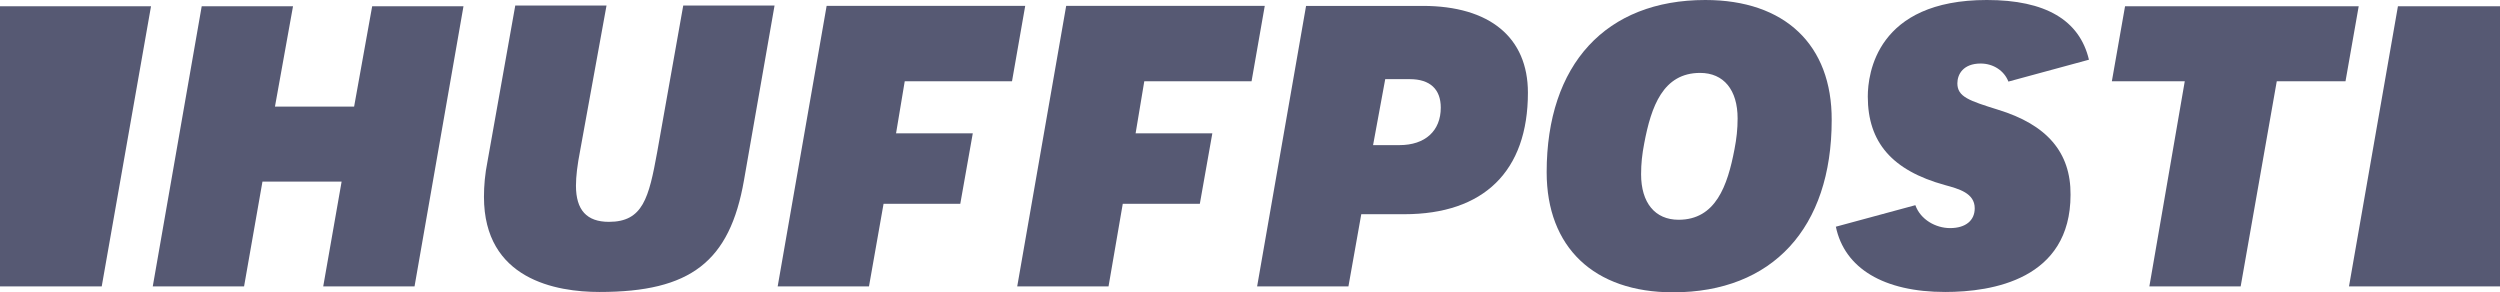
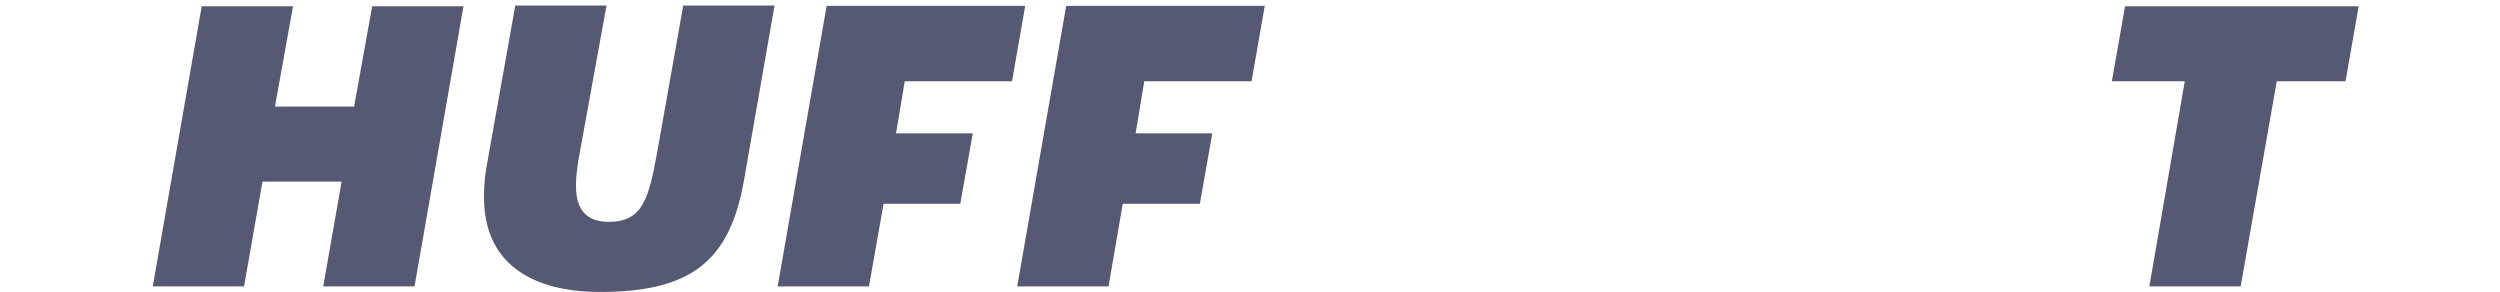
<svg xmlns="http://www.w3.org/2000/svg" viewBox="0 0 720.1 84.2">
  <defs>
    <style type="text/css" id="style3338">
	.st0{display:none;}
	.st1{display:inline;}
	.st2{fill:#FFFFFF;}
	.st3{fill:#0DBE98;}
</style>
  </defs>
  <g id="layer1" transform="matrix(1, 0, 0, 1, 37.193, -635.977)">
    <g id="layer1-3" transform="translate(-68.571,182.857)">
      <path style="fill: rgb(86, 89, 115);" class="st2" d="m 124.479,535.619 26.3,0 14.1,-80.7 -26.3,0 -5.2,28.9 -22.8,0 5.2,-28.9 -26.3,0 -14.1,80.7 26.3,0 5.3,-30.2 22.8,0 -5.3,30.2 z" id="path3348" />
      <path style="fill: rgb(86, 89, 115);" class="st2" d="m 179.779,454.819 -8,44.9 c -0.7,3.5 -1,6.9 -1,10.1 0,23.8 20.8,27.4 33.3,27.4 26.2,0 37.5,-8.7 41.6,-32.2 l 8.8,-50.3 -26.3,0 -7.5,42.2 c -2.4,13.2 -4.1,20.1 -13.9,20.1 -6.4,0 -9.5,-3.4 -9.5,-10.4 0,-2.7 0.4,-6 1.2,-10.1 l 7.6,-41.8 -26.3,0 z" id="path3352" />
-       <path style="fill: rgb(86, 89, 115);" class="st2" d="m 393.479,535.619 26.3,0 3.7,-20.8 12.4,0 c 22.9,0 35.6,-12.4 35.6,-35 0,-15.9 -11,-25 -30.3,-25 l -33.6,0 -14.1,80.8 z m 41,-40.7 -7.6,0 3.5,-19 7.1,0 c 5.8,0 8.9,2.9 8.9,8.2 0,6.7 -4.5,10.8 -11.9,10.8 z" id="path3356" />
-       <path style="fill: rgb(86, 89, 115);" class="st2" d="m 522.579,453.119 c -28.6,0 -45.7,18.5 -45.7,49.6 0,21.6 13.6,34.6 36.4,34.6 28.6,0 45.7,-18.5 45.7,-49.6 0.1,-21.7 -13.5,-34.6 -36.4,-34.6 z m -7.7,63.3 c -6.8,0 -10.8,-4.9 -10.8,-13.1 0,-3.1 0.3,-5.8 0.9,-8.9 2,-10.6 5.4,-20.3 16.1,-20.3 6.8,0 10.8,4.9 10.8,13.1 0,3.1 -0.3,5.8 -0.9,8.9 -2,10.5 -5.4,20.3 -16.1,20.3 z" id="path3360" />
      <path style="fill: rgb(86, 89, 115);" class="st2" d="m 650.479,535.619 26.3,0 10.4,-59.1 19.8,0 3.8,-21.6 -67.3,0 -3.8,21.6 21,0 -10.2,59.1 z" id="path3364" />
-       <path id="path3366" d="m 606.879,484.719 c -8.3,-2.6 -11.7,-3.7 -11.7,-7.6 0,-2.6 1.7,-5.7 6.7,-5.7 3.7,0 6.8,2.1 8,5.2 l 23.2,-6.3 c -2.7,-11.4 -12.5,-17.2 -29.4,-17.2 -31.8,0 -34.3,21.3 -34.3,27.8 0,13.2 7,21.3 22.2,25.5 4,1.1 8.6,2.3 8.6,6.7 0,3.5 -2.6,5.7 -7.1,5.7 -4.1,0 -8.5,-2.4 -10,-6.6 l -22.9,6.2 c 2.5,12 13.8,18.8 31.5,18.8 13.5,0 36.1,-3.6 36.1,-28 0.1,-12.2 -6.8,-20.2 -20.9,-24.5 z" class="st2" style="fill: rgb(86, 89, 115);" />
-       <path style="fill: rgb(86, 89, 115);" class="st3" d="m 60.679,535.619 14.2,-80.7 -43.5,0 0,80.7 29.3,0 z" id="path3370" />
-       <path style="fill: rgb(86, 89, 115);" class="st3" d="m 722.079,454.919 -14.1,80.7 43.5,0 0,-80.7 -29.4,0 z" id="path3374" />
      <polygon id="polygon3376" points="254.5,61.6 276.6,61.6 280.2,41.3 258.1,41.3 260.6,26.3 291.5,26.3 295.3,4.6 238.1,4.6 224,85.4 250.3,85.4 " class="st2" style="fill: rgb(86, 89, 115);" transform="translate(31.379,450.219)" />
      <polygon id="polygon3378" points="323.4,61.6 345.6,61.6 349.2,41.3 327.1,41.3 329.6,26.3 360.5,26.3 364.3,4.6 307.1,4.6 293,85.4 319.3,85.4 " class="st2" style="fill: rgb(86, 89, 115);" transform="translate(31.379,450.219)" />
    </g>
  </g>
</svg>